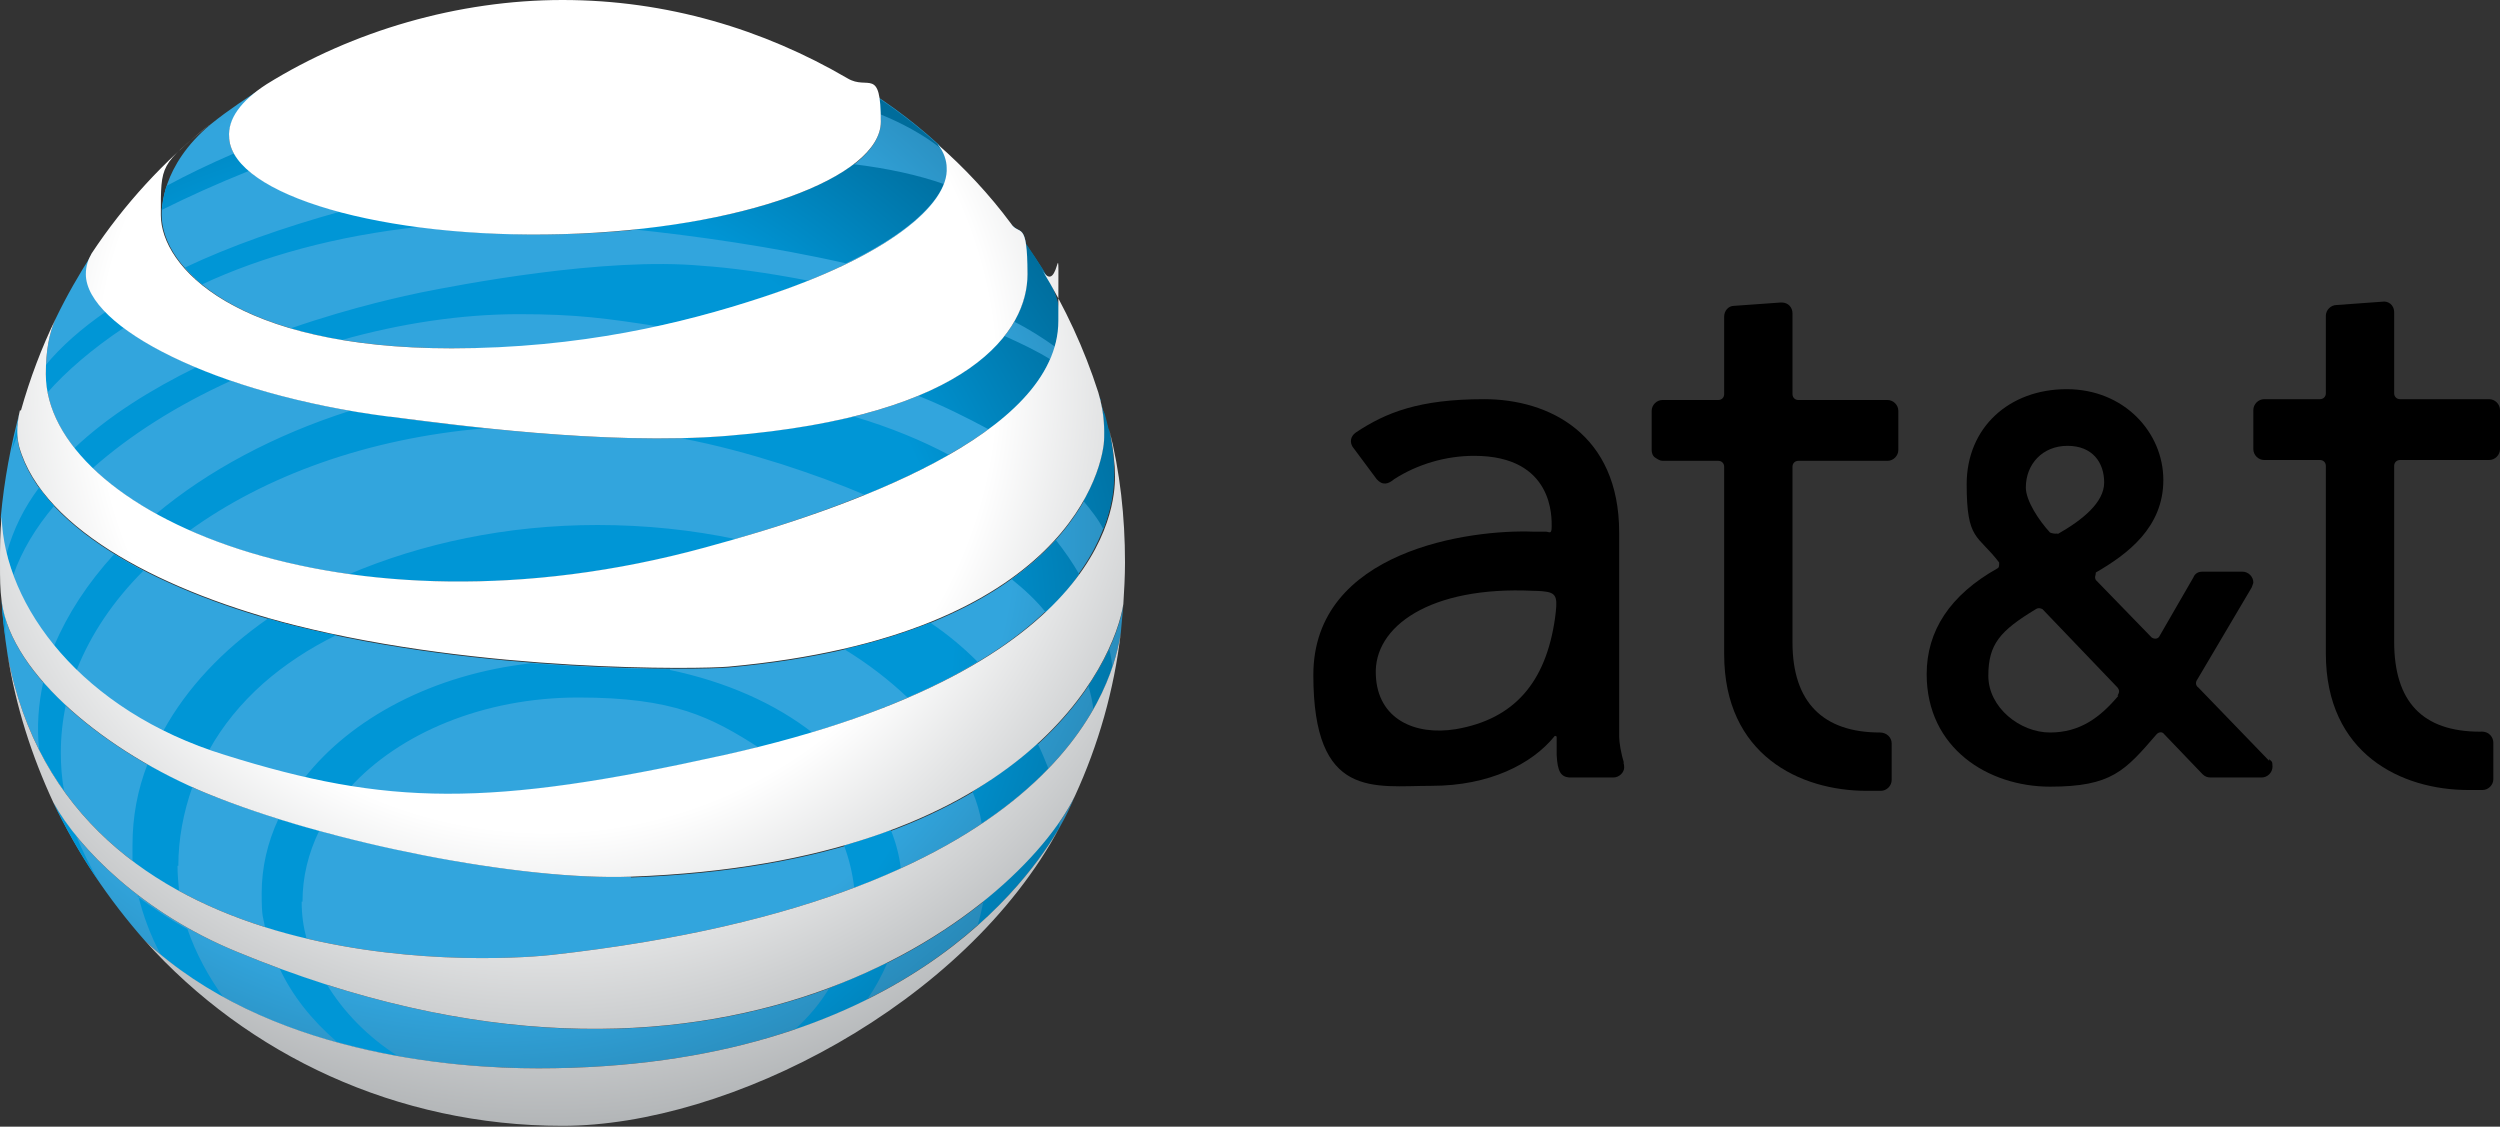
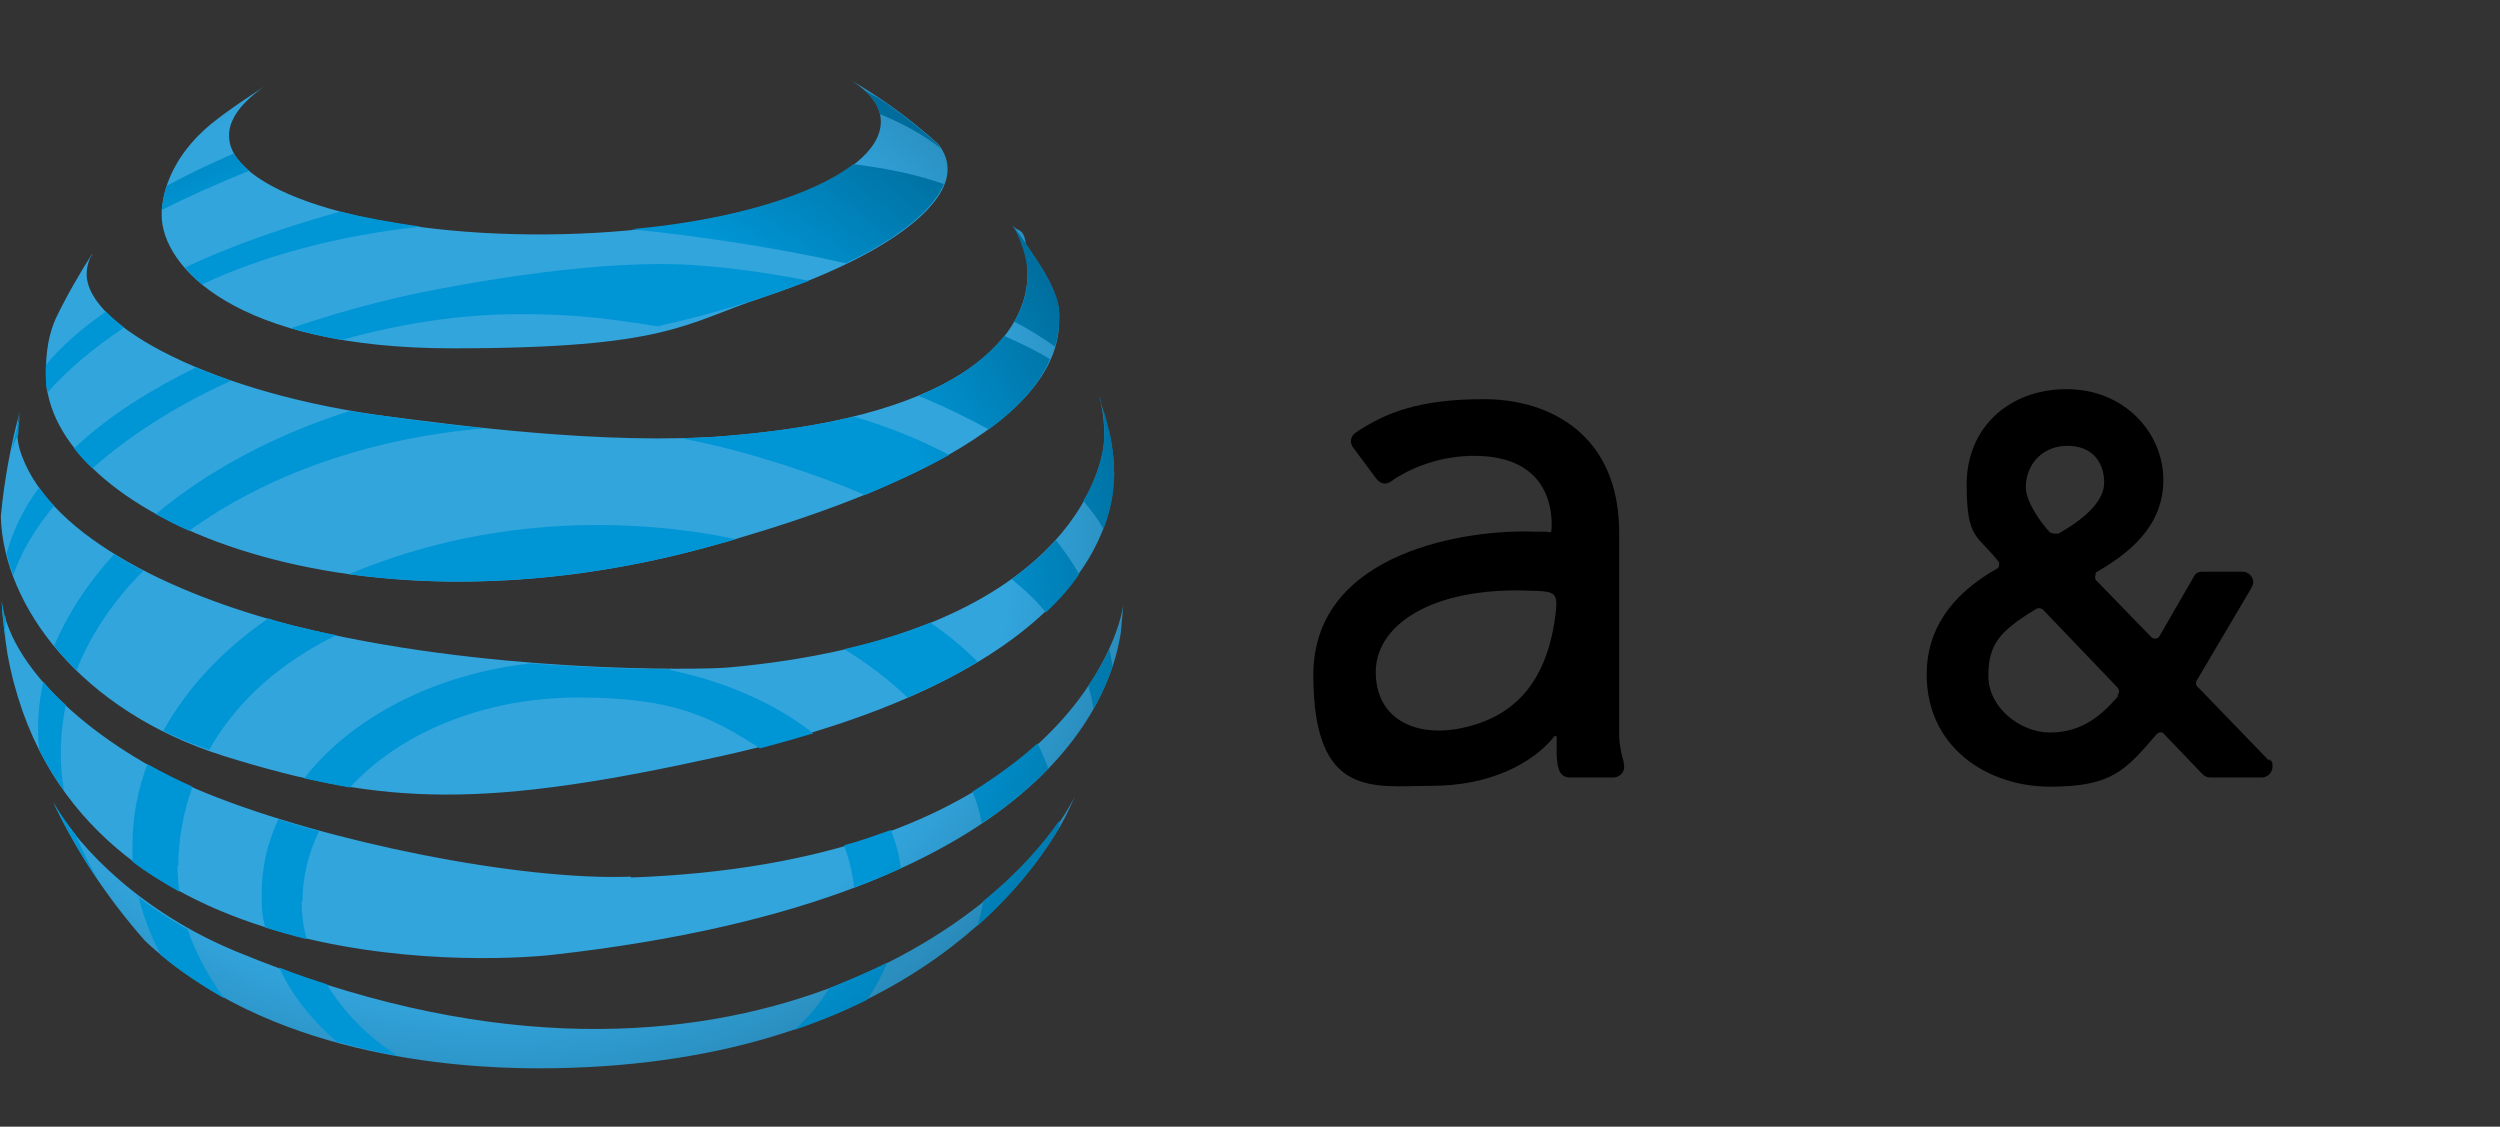
<svg xmlns="http://www.w3.org/2000/svg" id="Layer_1" version="1.1" viewBox="0 0 300 135.2">
  <rect x="0" y="0" width="300" height="135.2" fill="#333333" stroke="none" />
  <defs>
    <style>
      .st0 {
        fill: url(#radial-gradient);
      }

      .st1 {
        fill: url(#radial-gradient1);
      }

      .st2 {
        fill: url(#radial-gradient2);
      }
    </style>
    <radialGradient id="radial-gradient" cx="-148.5" cy="391.5" fx="-148.5" fy="391.5" r=".4" gradientTransform="translate(33768.4 78481.4) scale(227 -200.3)" gradientUnits="userSpaceOnUse">
      <stop offset="0" stop-color="#32a5dd" />
      <stop offset=".7" stop-color="#32a5dd" />
      <stop offset="1" stop-color="#2277a0" />
    </radialGradient>
    <radialGradient id="radial-gradient1" cx="-148.5" cy="391.5" fx="-148.5" fy="391.5" r=".4" gradientTransform="translate(33493.6 76535.7) scale(225.2 -195.3)" gradientUnits="userSpaceOnUse">
      <stop offset="0" stop-color="#0096d6" />
      <stop offset=".7" stop-color="#0096d6" />
      <stop offset="1" stop-color="#006c9b" />
    </radialGradient>
    <radialGradient id="radial-gradient2" cx="-148.5" cy="391.7" fx="-148.5" fy="391.7" r=".4" gradientTransform="translate(33849.5 89195.9) scale(227.5 -227.6)" gradientUnits="userSpaceOnUse">
      <stop offset="0" stop-color="#fff" />
      <stop offset=".6" stop-color="#fff" />
      <stop offset="1" stop-color="#b1b4b6" />
    </radialGradient>
  </defs>
  <path id="backclear" class="st0" d="M133.7,57.1c0-1.1-.1-3.3-.7-5.5-.4-1.5-.8-3-1.2-4.4.8,2.7.7,4.7.7,5.4,0,3.4-4.2,23.8-45.1,27.5-3.5.3-29.5.7-52.1-5-15-3.8-30.1-11.2-33-21.4-.4-1.6-.2-3.1.1-4.4-1.1,4.1-1.9,8.3-2.3,12.7.3,10.7,9.6,23.3,26.7,28.7,19.5,6.1,31.5,6.3,59.9,0,47.4-10.6,46.9-31.3,46.9-33.6ZM28.4,114.2c-11.2-4.6-18.9-12.3-22-17.9,2.9,6.1,6.6,11.6,11,16.6,14.6,13.7,36.9,15.3,47.2,15.3,43.5,0,59-22.9,62.6-29,.7-1.2,1.3-2.5,1.8-3.7-6.9,14.2-42.6,42.7-100.6,18.7ZM75.7,105.2c-13.2.5-36.3-4.1-50.9-10C13,90.4,1.4,81.1.2,72.2c.1,2.1.4,4.3.7,6.3,7.2,39.3,56.7,37,65.2,36.1,62.2-6.9,67.6-33.5,68.4-38.7.1-1.1.2-2.2.3-3.3-1.1,7-11.6,31-59.1,32.7M19.4,25.8c0,6.2,8.9,16,34.9,16s27.8-3,37.2-6.1c15-5,22.5-11.1,22.2-15.6,0-.7-.3-1.8-1.1-2.8-3.3-3-7-5.7-10.9-7.9,2.6,1.5,4,3.2,4,5.2,0,6.8-16.6,13-38.2,13.5-21.6.5-39.5-4.8-40-11.5-.2-2.2,1.5-4.4,4.5-6.4-2.3,1.5-4.6,3-6.7,4.7-6,5-5.9,10.3-5.9,10.9ZM5.5,44.9c0-2.9.4-4.9,1.2-6.7,1.3-2.7,2.8-5.3,4.4-7.8-.4.7-.7,1.5-.7,2.5,0,6.3,15.4,14.4,36.4,17.1,7.1.9,25.9,3.5,40.5,2.3,29.4-2.4,36-12.7,36-19.4s-1-4.5-2-6.1c1.3,1.8,2.6,3.6,3.8,5.5,2.3,3.9,2,5.5,2,6.2,0,13.6-25.4,22.5-42.4,27.2C41.1,77.6,5.5,61.4,5.5,44.9Z" />
  <path id="backstripes" class="st1" d="M.6,74.1c-.2-.7-.3-1.3-.4-2,.1,1.7.3,3.3.5,4.9-.1-1-.1-2,0-3ZM2.5,49.5c-.4,1.5-.8,3-1.1,4.6.2-.6.4-1.2.8-2,0-.9.1-1.8.3-2.6ZM6.4,96.3c1.6,3.3,3.4,6.5,5.5,9.5-1.1-1.8-2-3.7-2.8-5.6-1.1-1.4-2-2.7-2.7-3.9ZM14.9,39.3c-.8-.6-1.6-1.3-2.2-1.9-2.9,2-5.4,4.2-7.2,6.4,0,.4,0,.7,0,1.1,0,.7,0,1.5.2,2.2,2.2-2.5,5.3-5.2,9.2-7.8ZM121.7,38.6c1.8.9,3.5,2,4.9,3,.3-1,.5-2.1.5-3.2s.3-2.2-1.9-6c-1.2-1.9-2.4-3.7-3.8-5.5,1,1.5,1.9,4.1,1.9,6s-.4,3.7-1.6,5.7h0ZM11.1,30.5c-.2.3-.4.6-.6.9l.3-.4c0-.2.2-.3.2-.5ZM105.6,13.7c2.7,1.1,5.1,2.4,7.3,4.1l-.4-.5c-2.2-2-4.5-3.8-6.9-5.4-.6-.4-1.3-.7-1.9-1.1,1,.9,1.6,1.8,1.9,2.9ZM118,108.2c-.2,1-.4,1.9-.7,2.9,5.5-4.9,8.5-9.5,9.8-11.8v-.3c.1,0,0-.5,0-.5-2.1,3-5.1,6.4-9.2,9.7ZM36.3,108.2c0-3,.7-5.8,2-8.5-1.7-.4-3.3-.9-4.9-1.4-1.3,2.8-2,5.8-2,8.9s.2,2.8.4,4.1c1.7.5,3.3,1,5,1.4-.4-1.5-.6-2.9-.6-4.5ZM133.1,51.7c-.2-.6-.3-1.3-.5-1.9,0-.2-.2-.4-.3-.7.3,1.7.2,2.9.2,3.4,0,1.1-.4,4-2.5,7.6.9,1.1,1.8,2.2,2.4,3.4,1.3-3.3,1.3-5.8,1.3-6.5,0-1.1-.1-3.2-.6-5.4h0ZM133.1,77.9c-.6,1.4-1.5,2.9-2.5,4.4.3,1,.5,1.9.6,2.8,1.1-1.9,1.8-3.7,2.3-5.1-.1-.7-.2-1.4-.4-2.1ZM125.8,92.2c-.4-1-.8-2-1.3-3-2.2,2-4.8,3.9-7.8,5.8.5,1.2.9,2.5,1.1,3.8,3.3-2.2,5.9-4.4,8-6.6ZM24.3,34.1c7.1-3.3,15.9-5.8,26.2-6.9-3.5-.5-6.8-1.1-9.7-1.8-6.8,1.9-13.1,4.1-18.6,6.7.6.7,1.3,1.4,2.1,2.1ZM7.3,90.3c0-1.9.2-3.8.6-5.7-1-.9-1.9-1.8-2.7-2.8-.6,2.7-.8,5.5-.5,8.2.9,1.7,1.9,3.4,3,4.9-.3-1.5-.4-3.1-.4-4.6ZM4.7,58.5c-1.8,2.4-3.1,5-3.9,7.9.2.9.5,1.8.8,2.6,1-2.9,2.7-5.7,4.9-8.3-.7-.7-1.3-1.5-1.8-2.2M28.1,18.4c-3,1.3-5.7,2.6-8.1,3.9-.4,1.2-.5,2.3-.6,2.9,3-1.5,6.5-3.1,10.5-4.7-.8-.7-1.4-1.4-1.9-2.1ZM113.3,22.1c-3.1-1.1-6.8-1.9-10.9-2.4-4.8,3.7-14.5,6.7-26.6,7.8,7.6.8,16.9,2.1,25.7,4.1,6.7-3.2,10.6-6.6,11.8-9.6ZM101.3,101.5c.6,1.6,1,3.3,1.2,5,2-.7,3.8-1.5,5.6-2.3-.2-1.6-.6-3.1-1.2-4.6-1.7.6-3.6,1.3-5.5,1.8ZM95.3,123.6c3.2-1.1,6.1-2.3,8.7-3.6,1-1.4,1.8-2.9,2.5-4.5-2.2,1.1-4.6,2.1-7,3.1-1.1,1.8-2.5,3.5-4.2,5ZM16.6,107.5c.6,2.5,1.5,4.8,2.7,7.1,2.4,2,5,3.7,7.6,5.2-1.9-2.6-3.4-5.4-4.4-8.3-2.2-1.2-4.2-2.6-6-3.9ZM121.4,69.5c1.6,1.3,3,2.6,4.1,4,1.7-1.6,3-3.1,4-4.6-.8-1.4-1.7-2.7-2.8-4.1-1.4,1.6-3.2,3.2-5.3,4.7h0ZM9.2,80.4c1.7-4.3,4.4-8.3,8-11.9-1.2-.6-2.4-1.3-3.5-2-3.2,3.5-5.6,7.2-7.2,11,.8,1,1.7,1.9,2.6,2.9ZM132.1,48.1c0-.2-.2-.5-.2-.7,0,.2.1.4.1.5v.2ZM39.2,118.1c-1.9-.6-3.7-1.2-5.7-2,1.5,3.3,3.9,6.3,6.9,8.9,2.5.7,4.9,1.2,7.3,1.7-3.6-2.3-6.5-5.3-8.5-8.6ZM58.1,51.4c-4.8-.5-8.8-1-11.3-1.4-1.6-.2-3.3-.4-4.8-.7-9.1,2.9-17.1,7.2-23.3,12.4,1.3.7,2.6,1.4,4,2,9.1-6.6,21.4-11.1,35.4-12.3M21.4,103.9c0-3.2.6-6.4,1.7-9.5-1.8-.8-3.6-1.7-5.4-2.7-1.2,3.1-1.8,6.3-1.8,9.7s0,1.3,0,2c1.8,1.4,3.7,2.5,5.6,3.6-.1-1-.2-2.1-.2-3.1h0ZM40.3,76.2c-1.7-.3-3.3-.7-5-1.1-1.1-.3-2.1-.5-3.1-.9-5.5,3.8-9.8,8.4-12.6,13.5,1.7.9,3.6,1.6,5.5,2.3,1.6-2.9,3.8-5.6,6.5-8,2.5-2.2,5.5-4.2,8.8-5.8ZM23.5,44.1c-5.3,2.6-10.5,5.8-14.6,9.7.6.8,1.3,1.6,2.2,2.4,4.5-4,10.2-7.6,16.6-10.5-1.4-.5-2.8-1-4.1-1.6ZM111.7,74.7c-3,1.2-6.4,2.3-10.4,3.2,2.8,1.7,5.4,3.7,7.6,5.8,3.2-1.4,6-2.8,8.4-4.3-1.7-1.7-3.6-3.3-5.7-4.7ZM103.8,59.4c3.6-1.5,7-3.1,10.1-4.8-3.2-1.7-7-3.3-11.4-4.6-4.2,1-9.3,1.8-15.2,2.3-1.8.2-3.6.2-5.5.3,4.2.8,8.2,1.9,12,3.1,3.7,1.2,7,2.4,10,3.7ZM118.7,51.5c3.4-2.5,6-5.3,7.3-8.4-1.6-1-3.5-1.9-5.5-2.8-2,2.5-5.2,5.1-10.3,7.2,3,1.2,5.8,2.6,8.4,4ZM80.4,80.3c-4.3,0-10.1-.2-16.7-.7-11.7,1.3-21.6,6.6-27.2,13.8,1.9.4,3.7.8,5.5,1.1,5.9-6.5,16-10.8,27.4-10.8s15.9,2.3,21.8,6.1c2.3-.6,4.4-1.2,6.4-1.8-4.6-3.6-10.5-6.2-17.2-7.6ZM79.1,39.1c4.6-1,8.7-2.2,12.4-3.4,2-.7,3.9-1.4,5.6-2-5.1-1-9.7-1.6-12.8-1.8-11.8-1.1-29.3,2.3-33.8,3.2-1.4.3-7.8,1.6-15.6,4.3,1.8.5,3.9,1,6.1,1.4,7.1-2,14.4-3.1,21.3-3.1s10.5.5,16.9,1.5ZM84.7,65.7c1.1-.3,2.3-.6,3.6-1-5.2-1.1-10.8-1.7-16.6-1.7-10.9,0-21.1,2.2-29.8,5.9,12.4,1.7,27,1.1,42.8-3.2Z" />
-   <path id="forestripes" class="st2" d="M2.5,49.3c1.1-3.9,2.5-7.6,4.2-11.1-.8,1.8-1.2,3.8-1.2,6.7,0,16.4,35.6,32.7,79.1,20.8,17-4.6,42.4-13.5,42.4-27.2s.3-2.2-2-6.2c2.8,4.6,5.1,9.5,6.8,14.8.8,2.7.7,4.7.7,5.4,0,3.4-4.2,23.8-45.1,27.5-3.5.3-29.5.7-52.1-5-15-3.8-30.1-11.2-33-21.4-.4-1.6-.2-3.1.1-4.4ZM66.1,114.6c-8.5.9-58,3.2-65.2-36.1,1,6.3,2.9,12.2,5.5,17.8,3.1,5.6,10.8,13.3,22,17.9,58,24,93.7-4.6,100.6-18.7,2.8-6.1,4.7-12.7,5.5-19.6-.8,5.2-6.2,31.8-68.4,38.7ZM64.6,128.2c-10.3,0-32.6-1.7-47.2-15.3,12.3,13.7,30.2,22.2,50.1,22.2s48.3-14.5,59.7-35.9c-3.5,6.1-19.1,29-62.6,29ZM24.8,95.2c14.6,6,37.8,10.5,50.9,10,47.5-1.7,58-25.7,59.1-32.7.1-1.6.2-3.3.2-5,0-5.5-.6-10.9-1.9-16,.5,2.2.7,4.4.7,5.5,0,2.3.4,23.1-46.9,33.6-28.4,6.3-40.4,6.1-59.9,0C9.8,85.3.5,72.7.2,62c-.2,1.8-.2,3.7-.2,5.6s0,3,.2,4.6c1.2,8.9,12.9,18.2,24.6,23ZM46.8,50c7.1.9,25.9,3.5,40.5,2.3,29.4-2.4,36-12.7,36-19.4s-1-4.5-2-6.1c-2.6-3.5-5.6-6.7-8.8-9.5.8.9,1.1,2.1,1.1,2.8.3,4.5-7.2,10.7-22.2,15.6-9.4,3.1-21.8,6.1-37.2,6.1-25.9,0-34.9-9.8-34.9-16s-.1-5.9,5.9-10.9c-5.5,4.4-10.3,9.6-14.2,15.5-.4.7-.7,1.5-.7,2.5,0,6.3,15.4,14.4,36.4,17.1ZM27.5,16.6c.5,6.8,18.4,12.1,40,11.5,21.6-.6,38.2-6.8,38.2-13.5s-1.5-3.7-4-5.2C91.6,3.5,80,0,67.5,0s-25.2,3.7-35.5,10.1c-3.1,2-4.7,4.2-4.5,6.4Z" />
  <path d="M194.9,91.6c-.4-1.2-.6-2.6-.6-3.2v-24.5c0-11.8-8.4-16-16.2-16s-11.8,1.6-15.4,4c-.7.5-.7,1.2-.4,1.7l2.9,3.9c.7.8,1.4.6,2.1,0,2.8-1.8,6.2-2.8,9.6-2.8,9.6,0,9.3,7.5,9.3,8.5s-.3.6-.7.6h-1.5c-7.5-.3-26.4,2.2-26.4,17.2s7.3,13.3,14.2,13.3,12-2.6,14.7-5.9c.1-.2.3,0,.3,0,0,.4,0,1.3,0,2.2.1,2,.5,2.6,1.5,2.7h5.3c.7,0,1.3-.6,1.3-1.2s-.2-.8-.2-.8h0ZM186.6,74.2c-1.1,7.7-4.9,12.1-11.9,13.3-4.9.8-9.4-1.2-9.6-6.5-.3-5.8,6.5-10.7,18.9-10.1,0,0,.9,0,1.5.1,1.4.2,1.4.9,1.1,3.2Z" />
-   <path d="M213.7,36.3l-5.6.4c-.7,0-1.2.6-1.2,1.3v9.3c0,.4-.3.7-.7.7h-6.7c-.7,0-1.3.6-1.3,1.3v4.7c0,.3.1.7.4.9.3.2.6.4.9.4h6.7c.4,0,.7.3.7.7v22.5c0,12.1,9.1,16.4,17.1,16.4,0,0,.9,0,1.7,0,.7,0,1.3-.6,1.3-1.3v-4.4c0-.7-.6-1.3-1.4-1.3-6.8,0-10.5-3.6-10.5-10.8v-21.1c0-.4.3-.7.7-.7h10.7c.7,0,1.3-.6,1.3-1.3v-4.7c0-.7-.6-1.3-1.3-1.3h-10.7c-.4,0-.7-.3-.7-.7v-9.7c0-.7-.5-1.3-1.3-1.3h0Z" />
  <path d="M254.2,83.5c-2.2,2.6-4.6,4.4-8.2,4.4s-7.4-3-7.4-6.8,1.4-5.4,5.7-8c.3-.2.6-.1.8,0l9,9.4c.3.4.2.6,0,1h0ZM246.9,64c-.2.1-.7,0-.9-.1-1.3-1.4-2.9-3.8-2.9-5.4,0-2.8,2-5,5-5s4.4,2,4.4,4.4-2.6,4.5-5.6,6.2ZM272.3,91.3l-8.5-8.8c-.3-.2-.4-.6-.1-1l6.5-11c.1-.3.2-.5.2-.6,0-.7-.6-1.3-1.3-1.3h-4.8c-.5,0-.9.2-1.1.7l-4.1,7.1c-.2.3-.6.3-.9.1l-6.7-6.9c-.2-.4,0-.5,0-.9,3.8-2.2,8.1-5.4,8.1-11.1s-4.7-10.9-11.6-10.9-12,4.6-12,11.4,1.3,6,3.9,9.4c0,.4,0,.6-.2.7-5.7,3.2-8.5,7.5-8.5,12.7,0,8.9,7.4,13.5,14.8,13.5s9-1.9,12.8-6.3c.3-.3.7-.3.9,0l4.6,4.8c.3.3.6.4,1,.4h6.1c.7,0,1.3-.6,1.3-1.3s-.1-.6-.4-.9h0Z" />
-   <path d="M299.2,89.1c0-.5-.4-1.4-1.6-1.3-6.9,0-10.3-3.6-10.3-10.8v-21.1c0-.4.3-.7.7-.7h10.7c.7,0,1.3-.6,1.3-1.3v-4.7c0-.7-.6-1.3-1.3-1.3h-10.7c-.4,0-.7-.3-.7-.7v-9.7c0-1-.8-1.4-1.4-1.3l-5.5.4c-.7,0-1.3.6-1.3,1.3v9.3c0,.4-.3.7-.7.7h-6.7c-.7,0-1.3.6-1.3,1.3v4.7c0,.7.6,1.3,1.3,1.3h6.7c.4,0,.7.3.7.7v22.5c0,12.1,9.1,16.4,17.1,16.4,0,0,.9,0,1.7,0,.7,0,1.3-.6,1.3-1.3v-4.4Z" />
</svg>